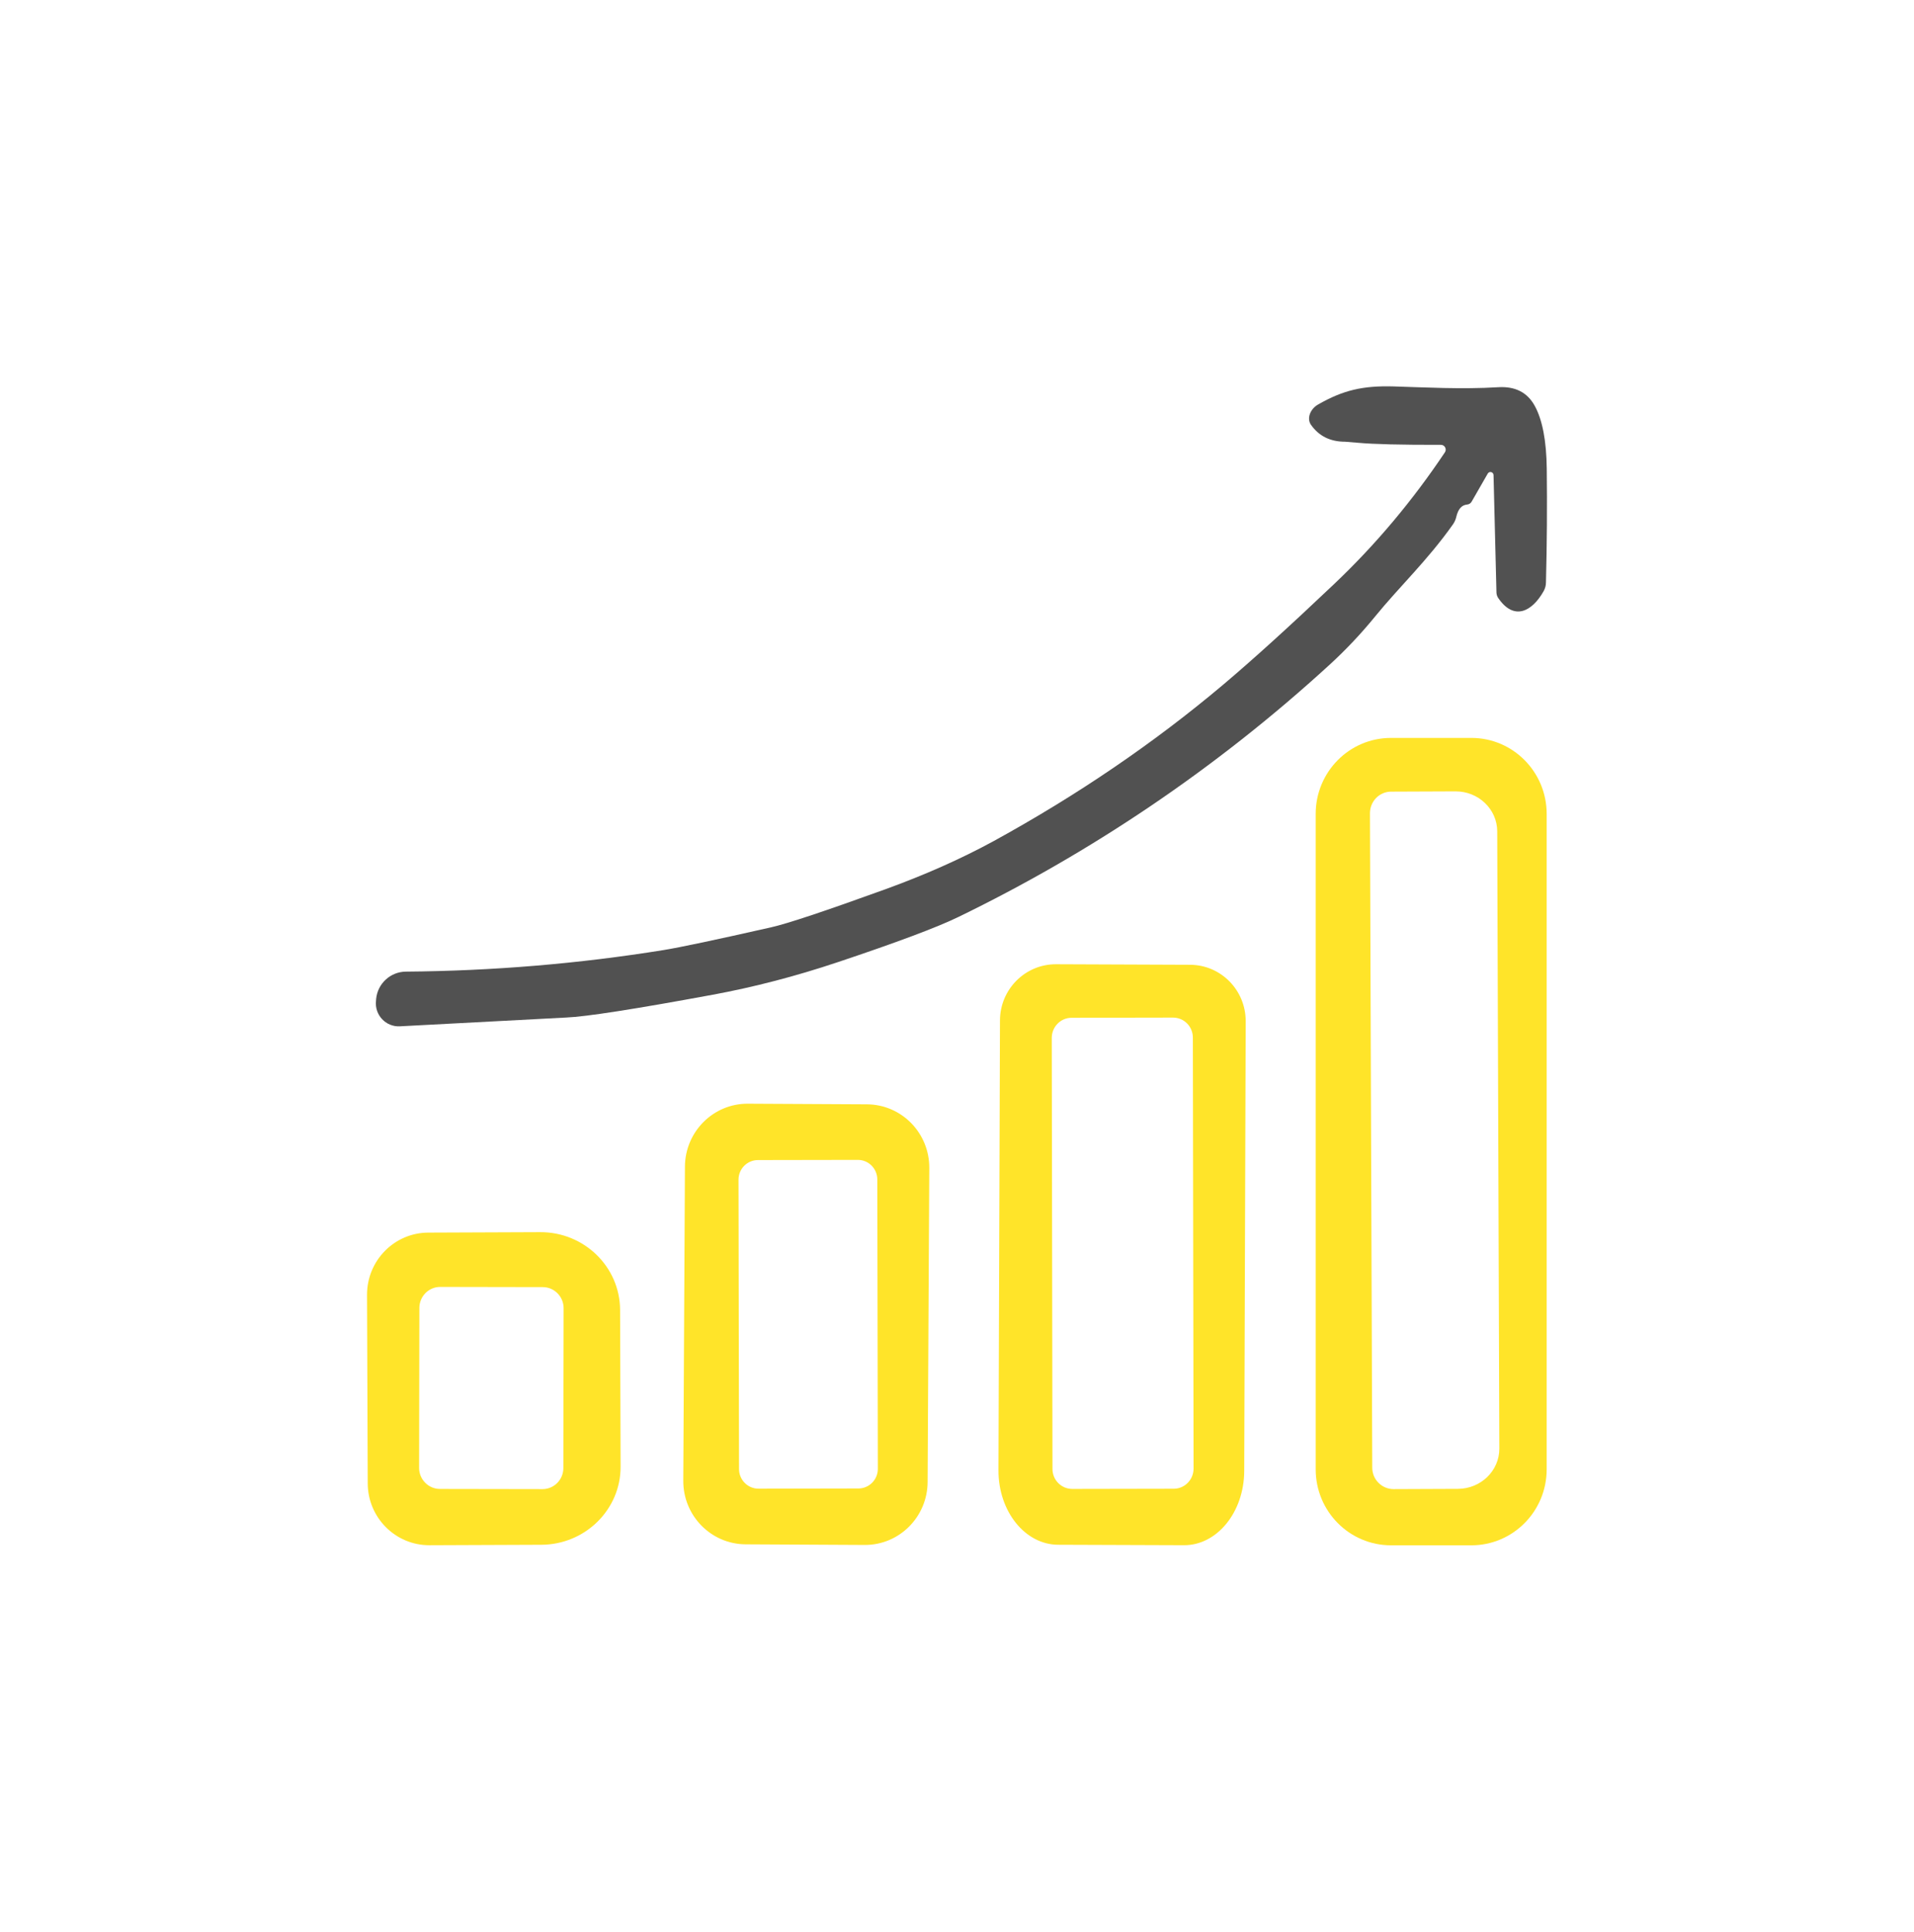
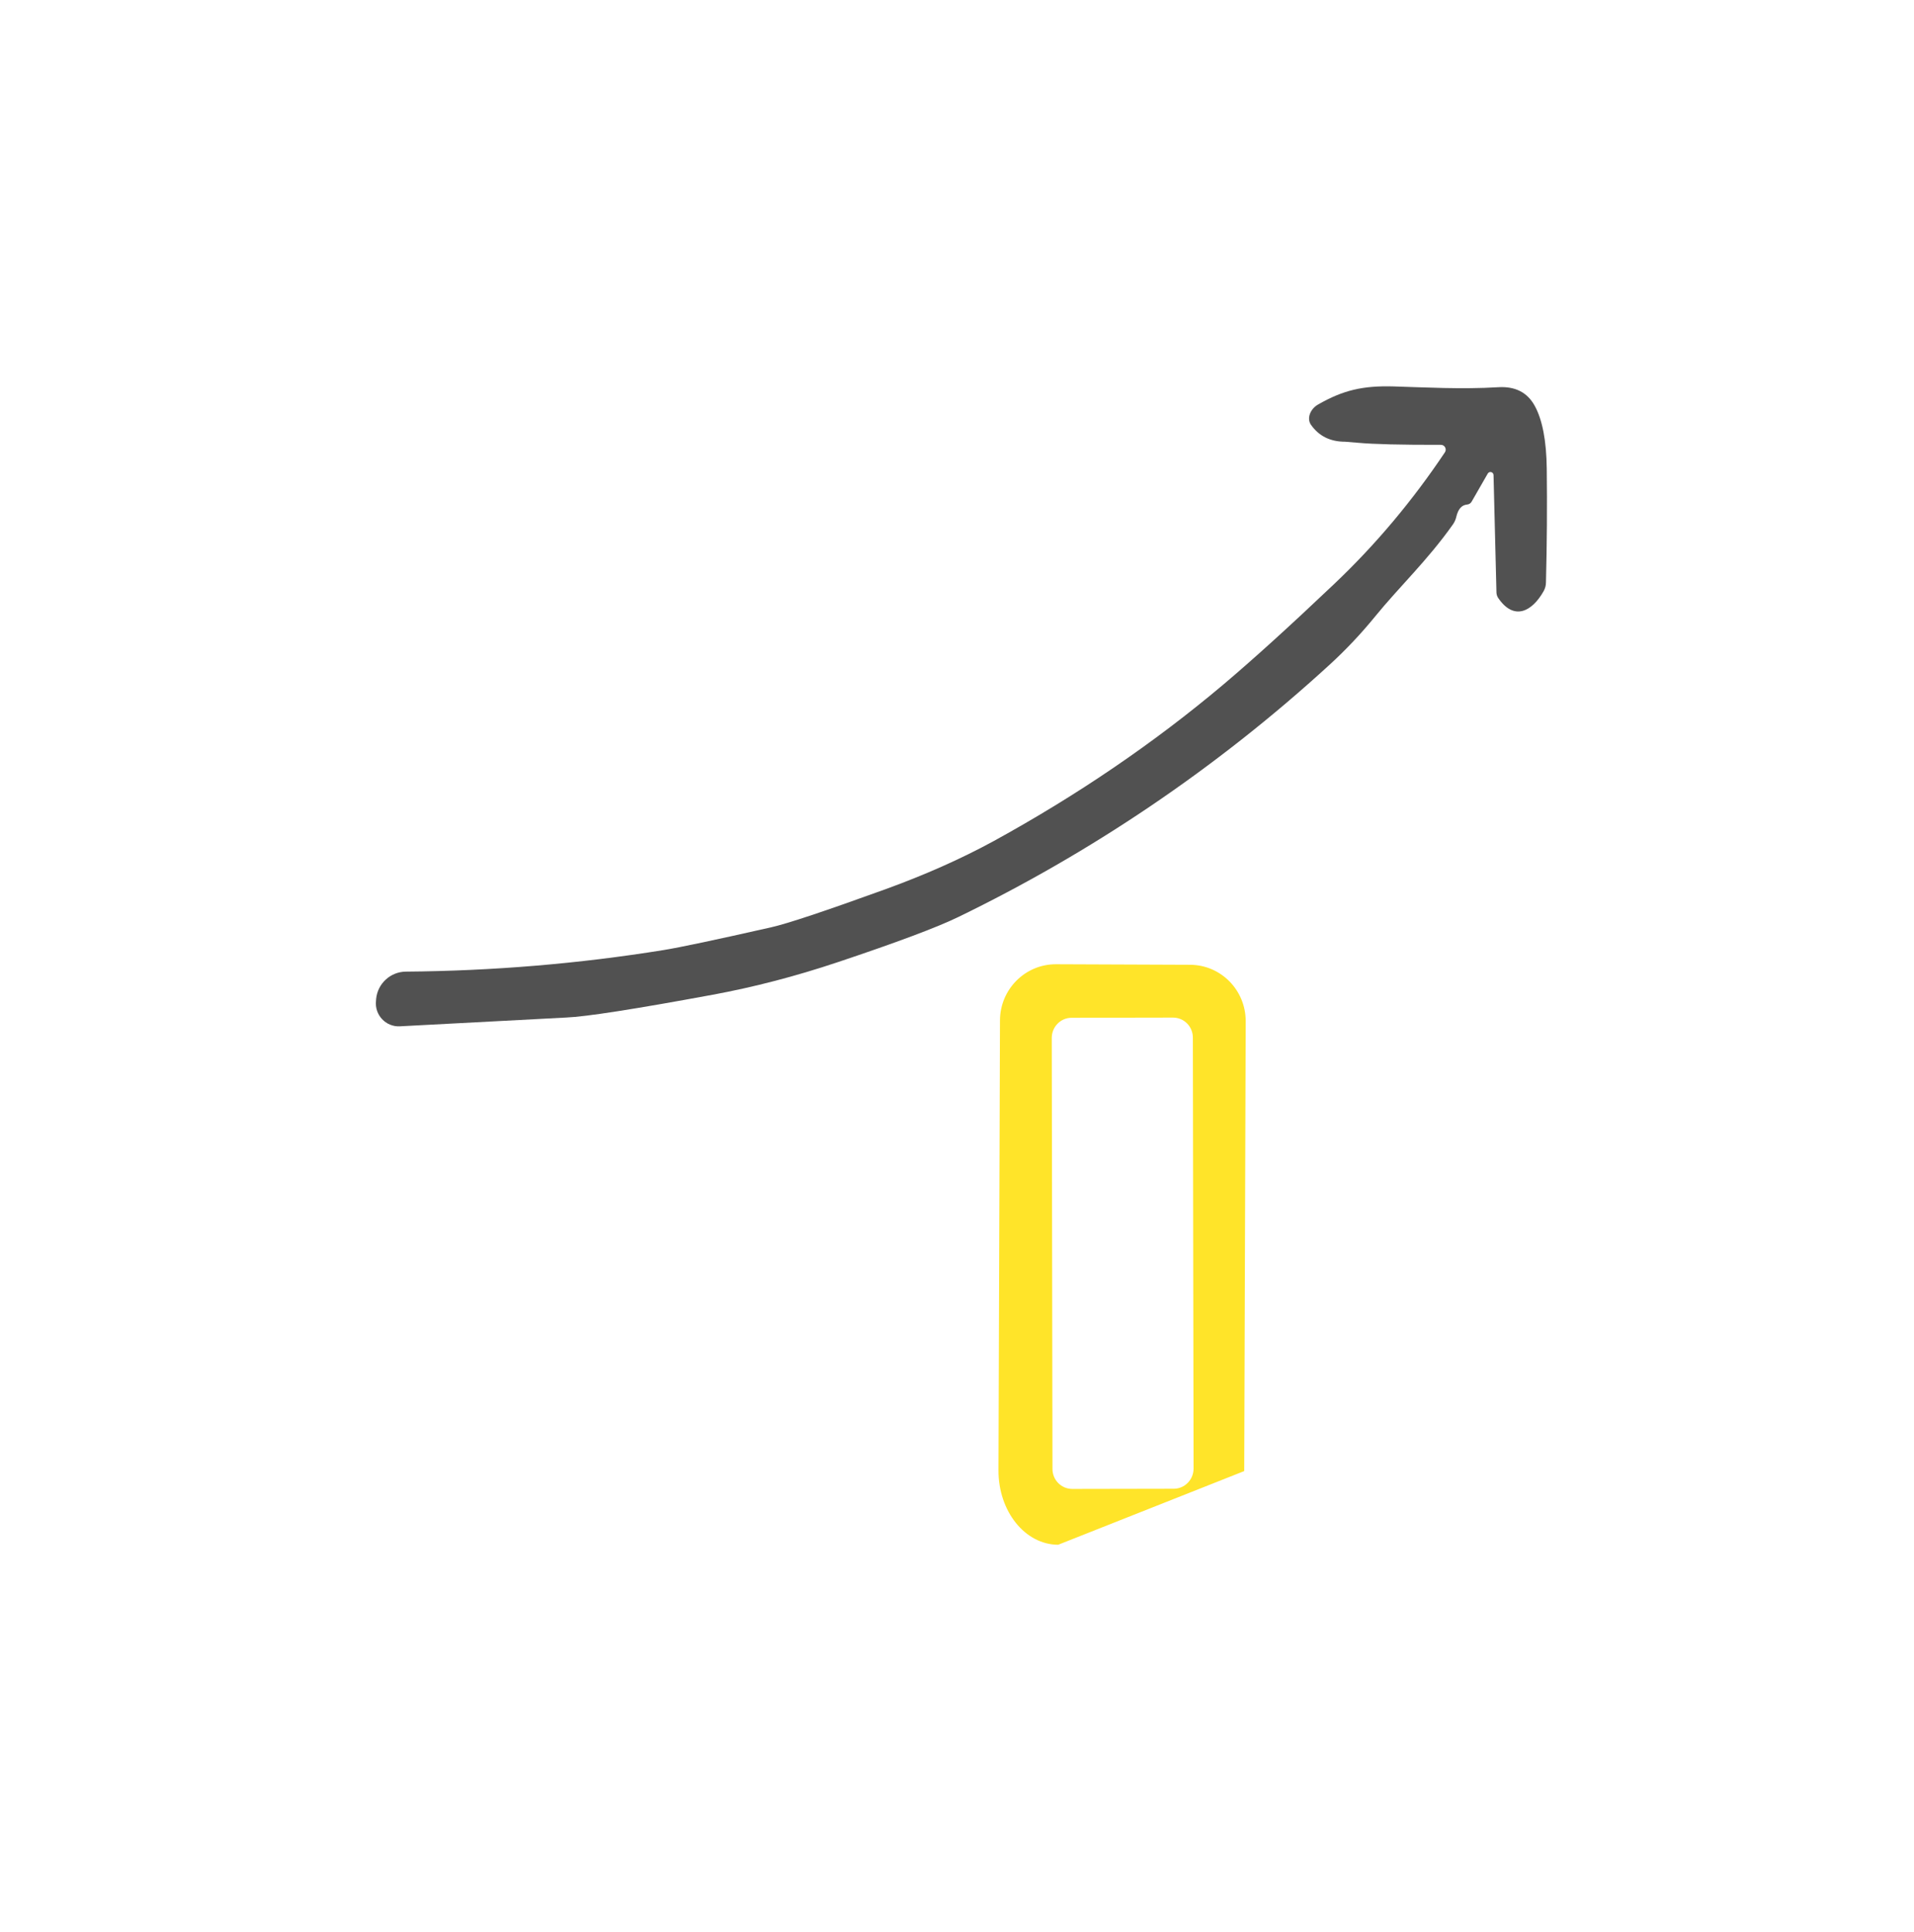
<svg xmlns="http://www.w3.org/2000/svg" width="111" height="112" viewBox="0 0 111 112" fill="none">
  <path d="M86.28 27.46L85.346 29.086C85.29 29.184 85.193 29.246 85.081 29.256C84.77 29.282 84.566 29.513 84.459 29.956C84.423 30.121 84.352 30.28 84.255 30.414C82.786 32.493 81.143 34.032 79.751 35.741C78.934 36.744 78.062 37.666 77.139 38.515C70.436 44.655 63.142 49.498 55.583 53.167C54.359 53.764 52.022 54.639 48.574 55.792C46.146 56.605 43.734 57.233 41.336 57.676C36.822 58.509 33.986 58.952 32.838 58.998C32.578 59.014 29.364 59.184 23.187 59.508C22.376 59.549 21.718 58.849 21.805 58.036L21.815 57.907C21.907 57.022 22.647 56.348 23.529 56.337C28.584 56.296 33.568 55.879 38.48 55.087C39.403 54.938 41.489 54.5 44.733 53.764C45.672 53.553 47.86 52.822 51.303 51.577C53.645 50.728 55.751 49.791 57.628 48.767C62.479 46.106 66.917 43.085 70.931 39.704C72.676 38.232 74.823 36.281 77.379 33.857C79.791 31.567 81.929 29.019 83.796 26.225C83.918 26.039 83.785 25.792 83.566 25.792C81.255 25.797 79.654 25.756 78.766 25.674C78.307 25.633 78.052 25.612 78.006 25.612C77.144 25.612 76.486 25.283 76.027 24.629C75.777 24.269 75.971 23.723 76.445 23.451C77.889 22.627 79.026 22.354 80.827 22.406C82.556 22.457 84.77 22.581 86.882 22.452C87.871 22.39 88.58 22.751 89.009 23.538C89.452 24.351 89.682 25.561 89.702 27.166C89.728 29.323 89.713 31.526 89.656 33.775C89.656 33.955 89.605 34.125 89.519 34.279C88.861 35.447 87.805 36.029 86.882 34.665C86.82 34.572 86.79 34.464 86.785 34.356L86.616 27.547C86.611 27.362 86.371 27.3 86.28 27.46Z" fill="#515151" />
-   <path d="M89.697 85.194C89.697 87.629 87.743 89.6 85.33 89.6H80.668C78.255 89.6 76.302 87.629 76.302 85.194V47.192C76.302 44.757 78.255 42.786 80.668 42.786H85.33C87.743 42.786 89.697 44.757 89.697 47.192V85.194ZM79.449 47.151L79.582 85.102C79.582 85.786 80.138 86.342 80.821 86.342L84.55 86.327C85.881 86.321 86.957 85.277 86.952 83.99L86.83 48.2C86.825 46.919 85.743 45.879 84.407 45.885L80.678 45.9C80 45.9 79.449 46.461 79.449 47.151Z" fill="#FFE429" />
-   <path d="M69.014 55.94C70.805 55.945 72.248 57.412 72.243 59.218L72.157 85.296C72.146 87.679 70.58 89.604 68.662 89.594L61.368 89.568C59.445 89.563 57.895 87.628 57.905 85.245L57.992 59.167C57.997 57.361 59.456 55.904 61.241 55.909L69.014 55.94ZM69.178 60.16C69.178 59.517 68.662 59.002 68.03 59.002L62.144 59.013C61.511 59.013 61.001 59.532 60.996 60.171L61.037 85.173C61.037 85.816 61.552 86.331 62.184 86.331L68.071 86.32C68.703 86.32 69.213 85.801 69.219 85.162L69.178 60.16Z" fill="#FFE429" />
-   <path d="M53.796 85.93C53.785 87.957 52.148 89.594 50.138 89.579L43.242 89.543C41.232 89.532 39.615 87.88 39.626 85.853L39.722 67.644C39.733 65.616 41.37 63.979 43.38 63.995L50.276 64.031C52.286 64.041 53.903 65.693 53.893 67.721L53.796 85.93ZM50.878 68.39C50.878 67.762 50.373 67.253 49.751 67.253L43.956 67.263C43.334 67.263 42.829 67.772 42.829 68.4L42.859 85.178C42.859 85.806 43.364 86.316 43.987 86.316L49.781 86.305C50.404 86.305 50.909 85.796 50.909 85.168L50.878 68.39Z" fill="#FFE429" />
-   <path d="M21.286 75.076C21.281 73.09 22.872 71.474 24.841 71.469L31.329 71.443C33.88 71.433 35.951 73.455 35.961 75.951L35.991 85.03C36.002 87.526 33.941 89.559 31.39 89.569L24.902 89.595C22.933 89.6 21.332 87.994 21.326 86.008L21.286 75.076ZM32.686 75.848C32.686 75.179 32.145 74.629 31.477 74.629L25.53 74.618C24.861 74.618 24.321 75.164 24.321 75.838L24.305 85.112C24.305 85.781 24.846 86.332 25.514 86.332L31.462 86.342C32.13 86.342 32.671 85.797 32.671 85.123L32.686 75.848Z" fill="#FFE429" />
+   <path d="M69.014 55.94C70.805 55.945 72.248 57.412 72.243 59.218L72.157 85.296L61.368 89.568C59.445 89.563 57.895 87.628 57.905 85.245L57.992 59.167C57.997 57.361 59.456 55.904 61.241 55.909L69.014 55.94ZM69.178 60.16C69.178 59.517 68.662 59.002 68.03 59.002L62.144 59.013C61.511 59.013 61.001 59.532 60.996 60.171L61.037 85.173C61.037 85.816 61.552 86.331 62.184 86.331L68.071 86.32C68.703 86.32 69.213 85.801 69.219 85.162L69.178 60.16Z" fill="#FFE429" />
</svg>